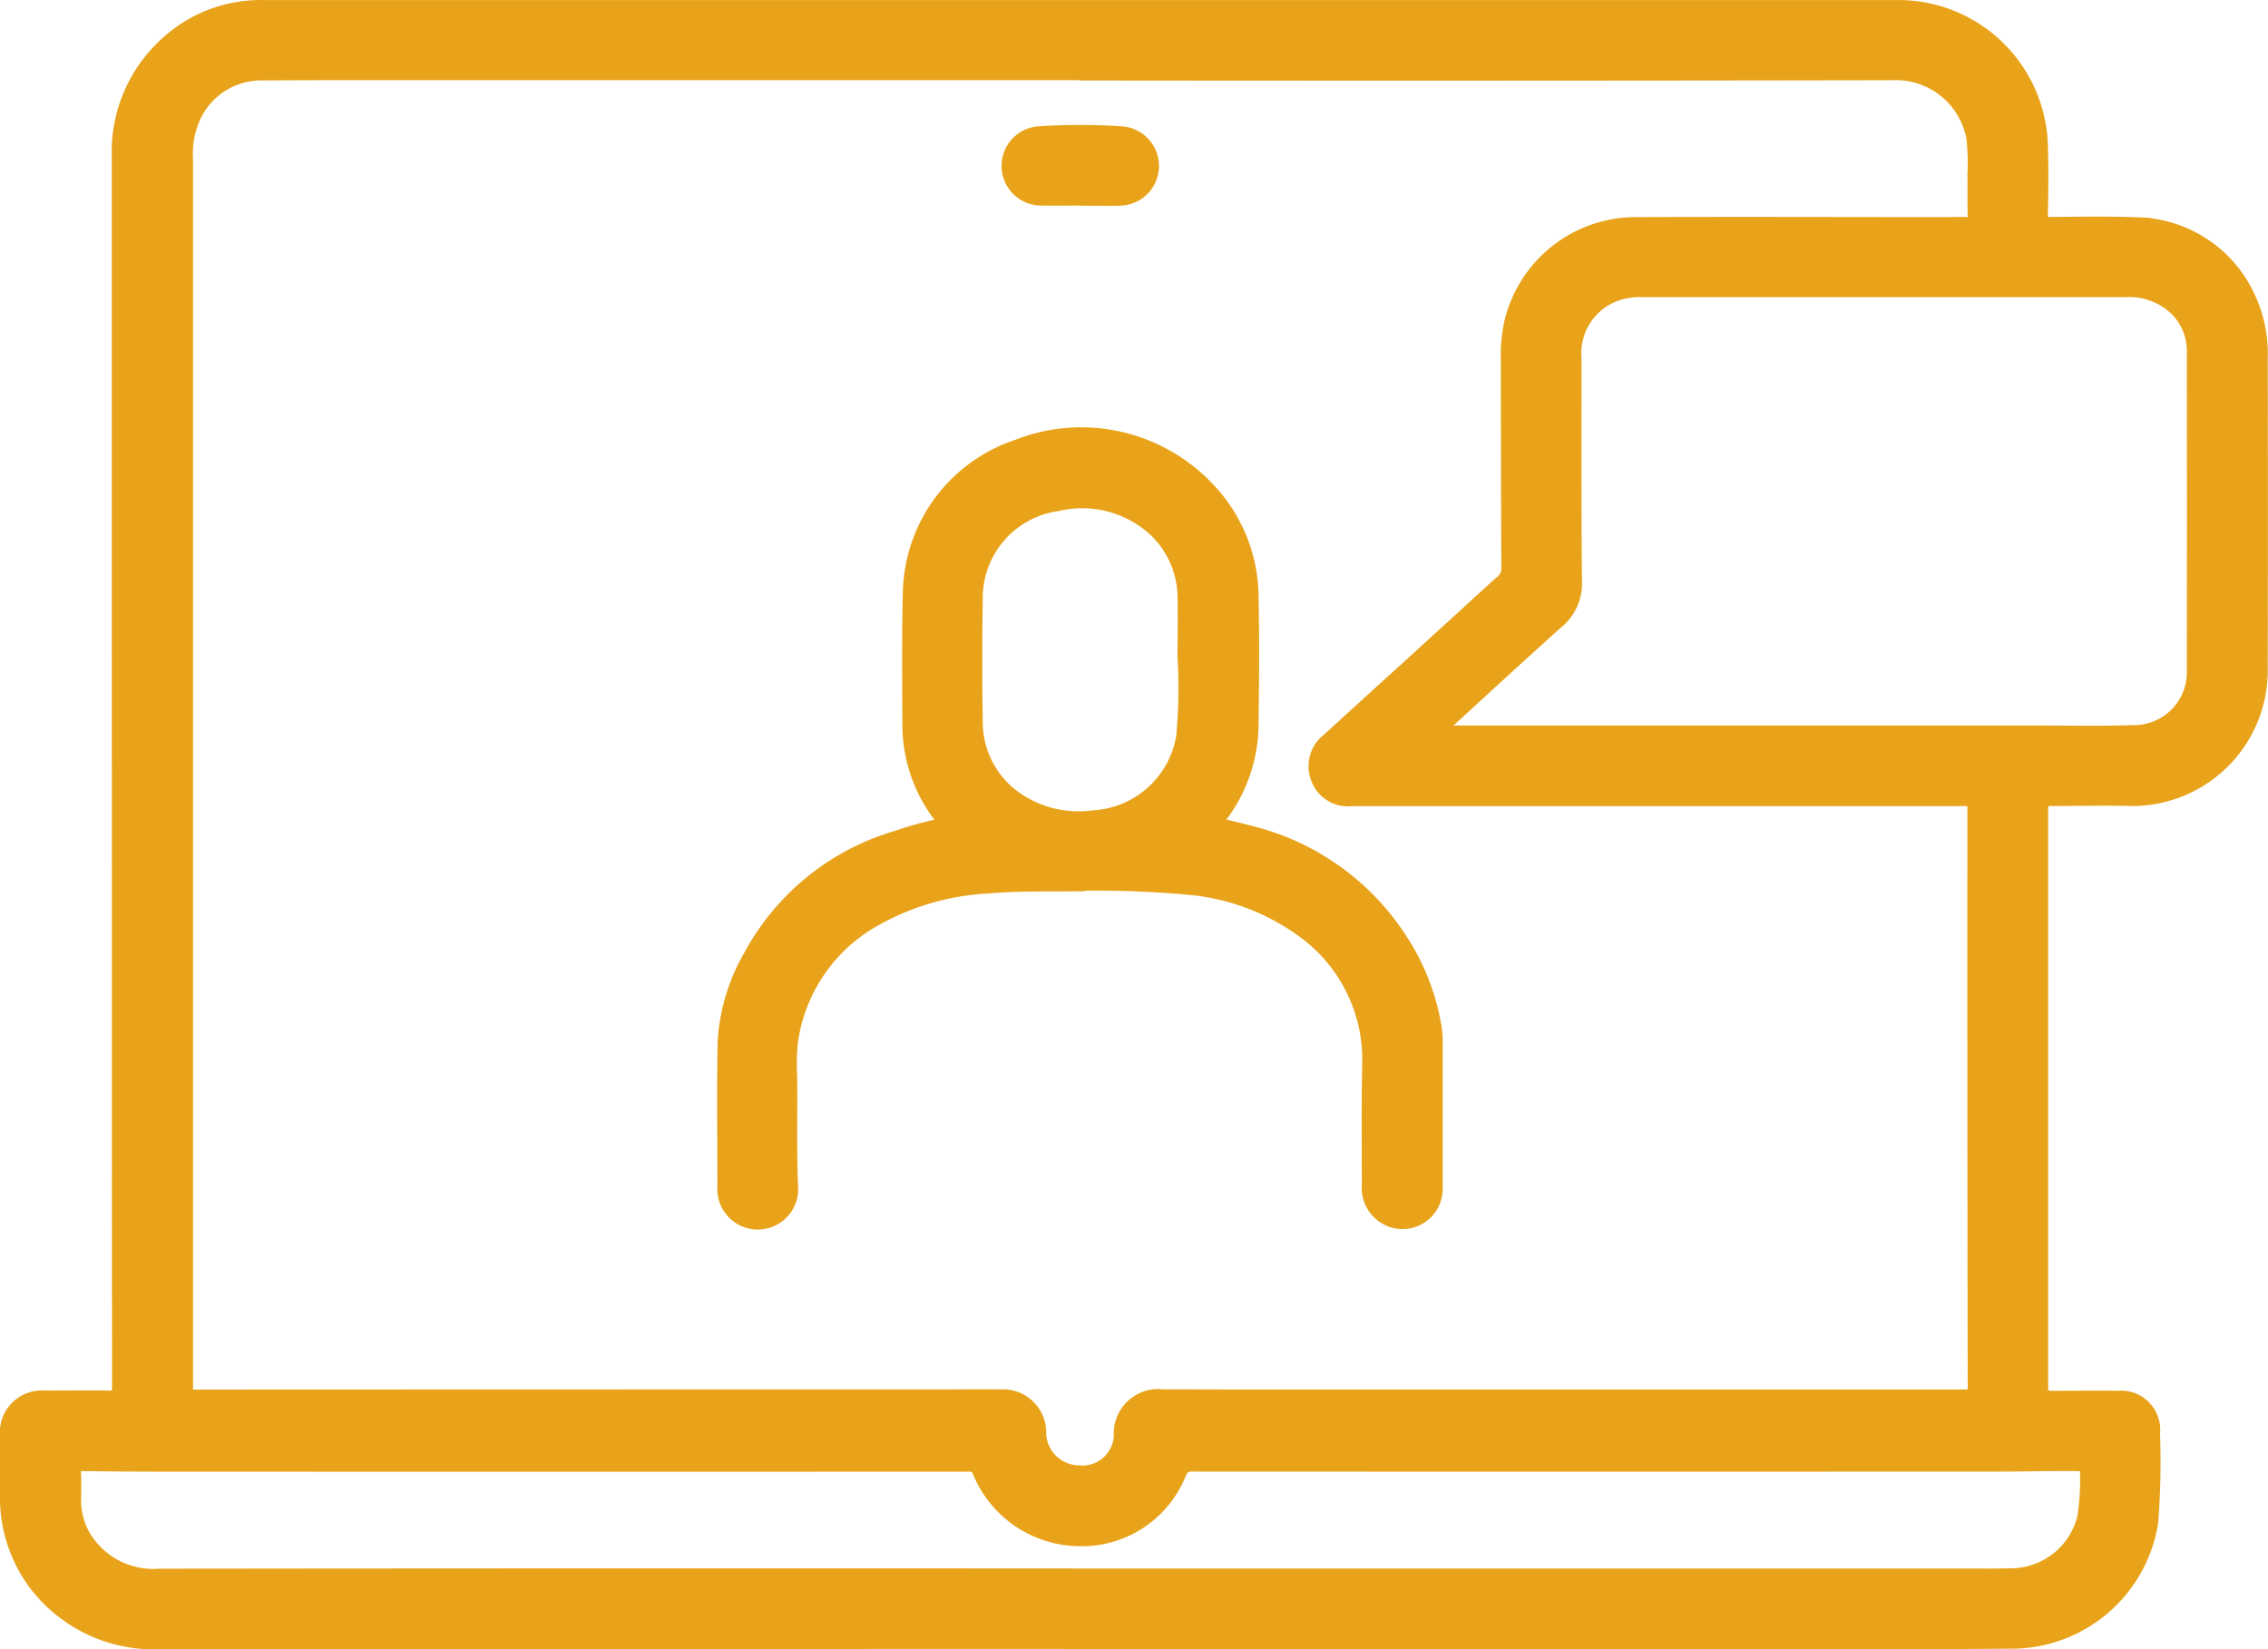
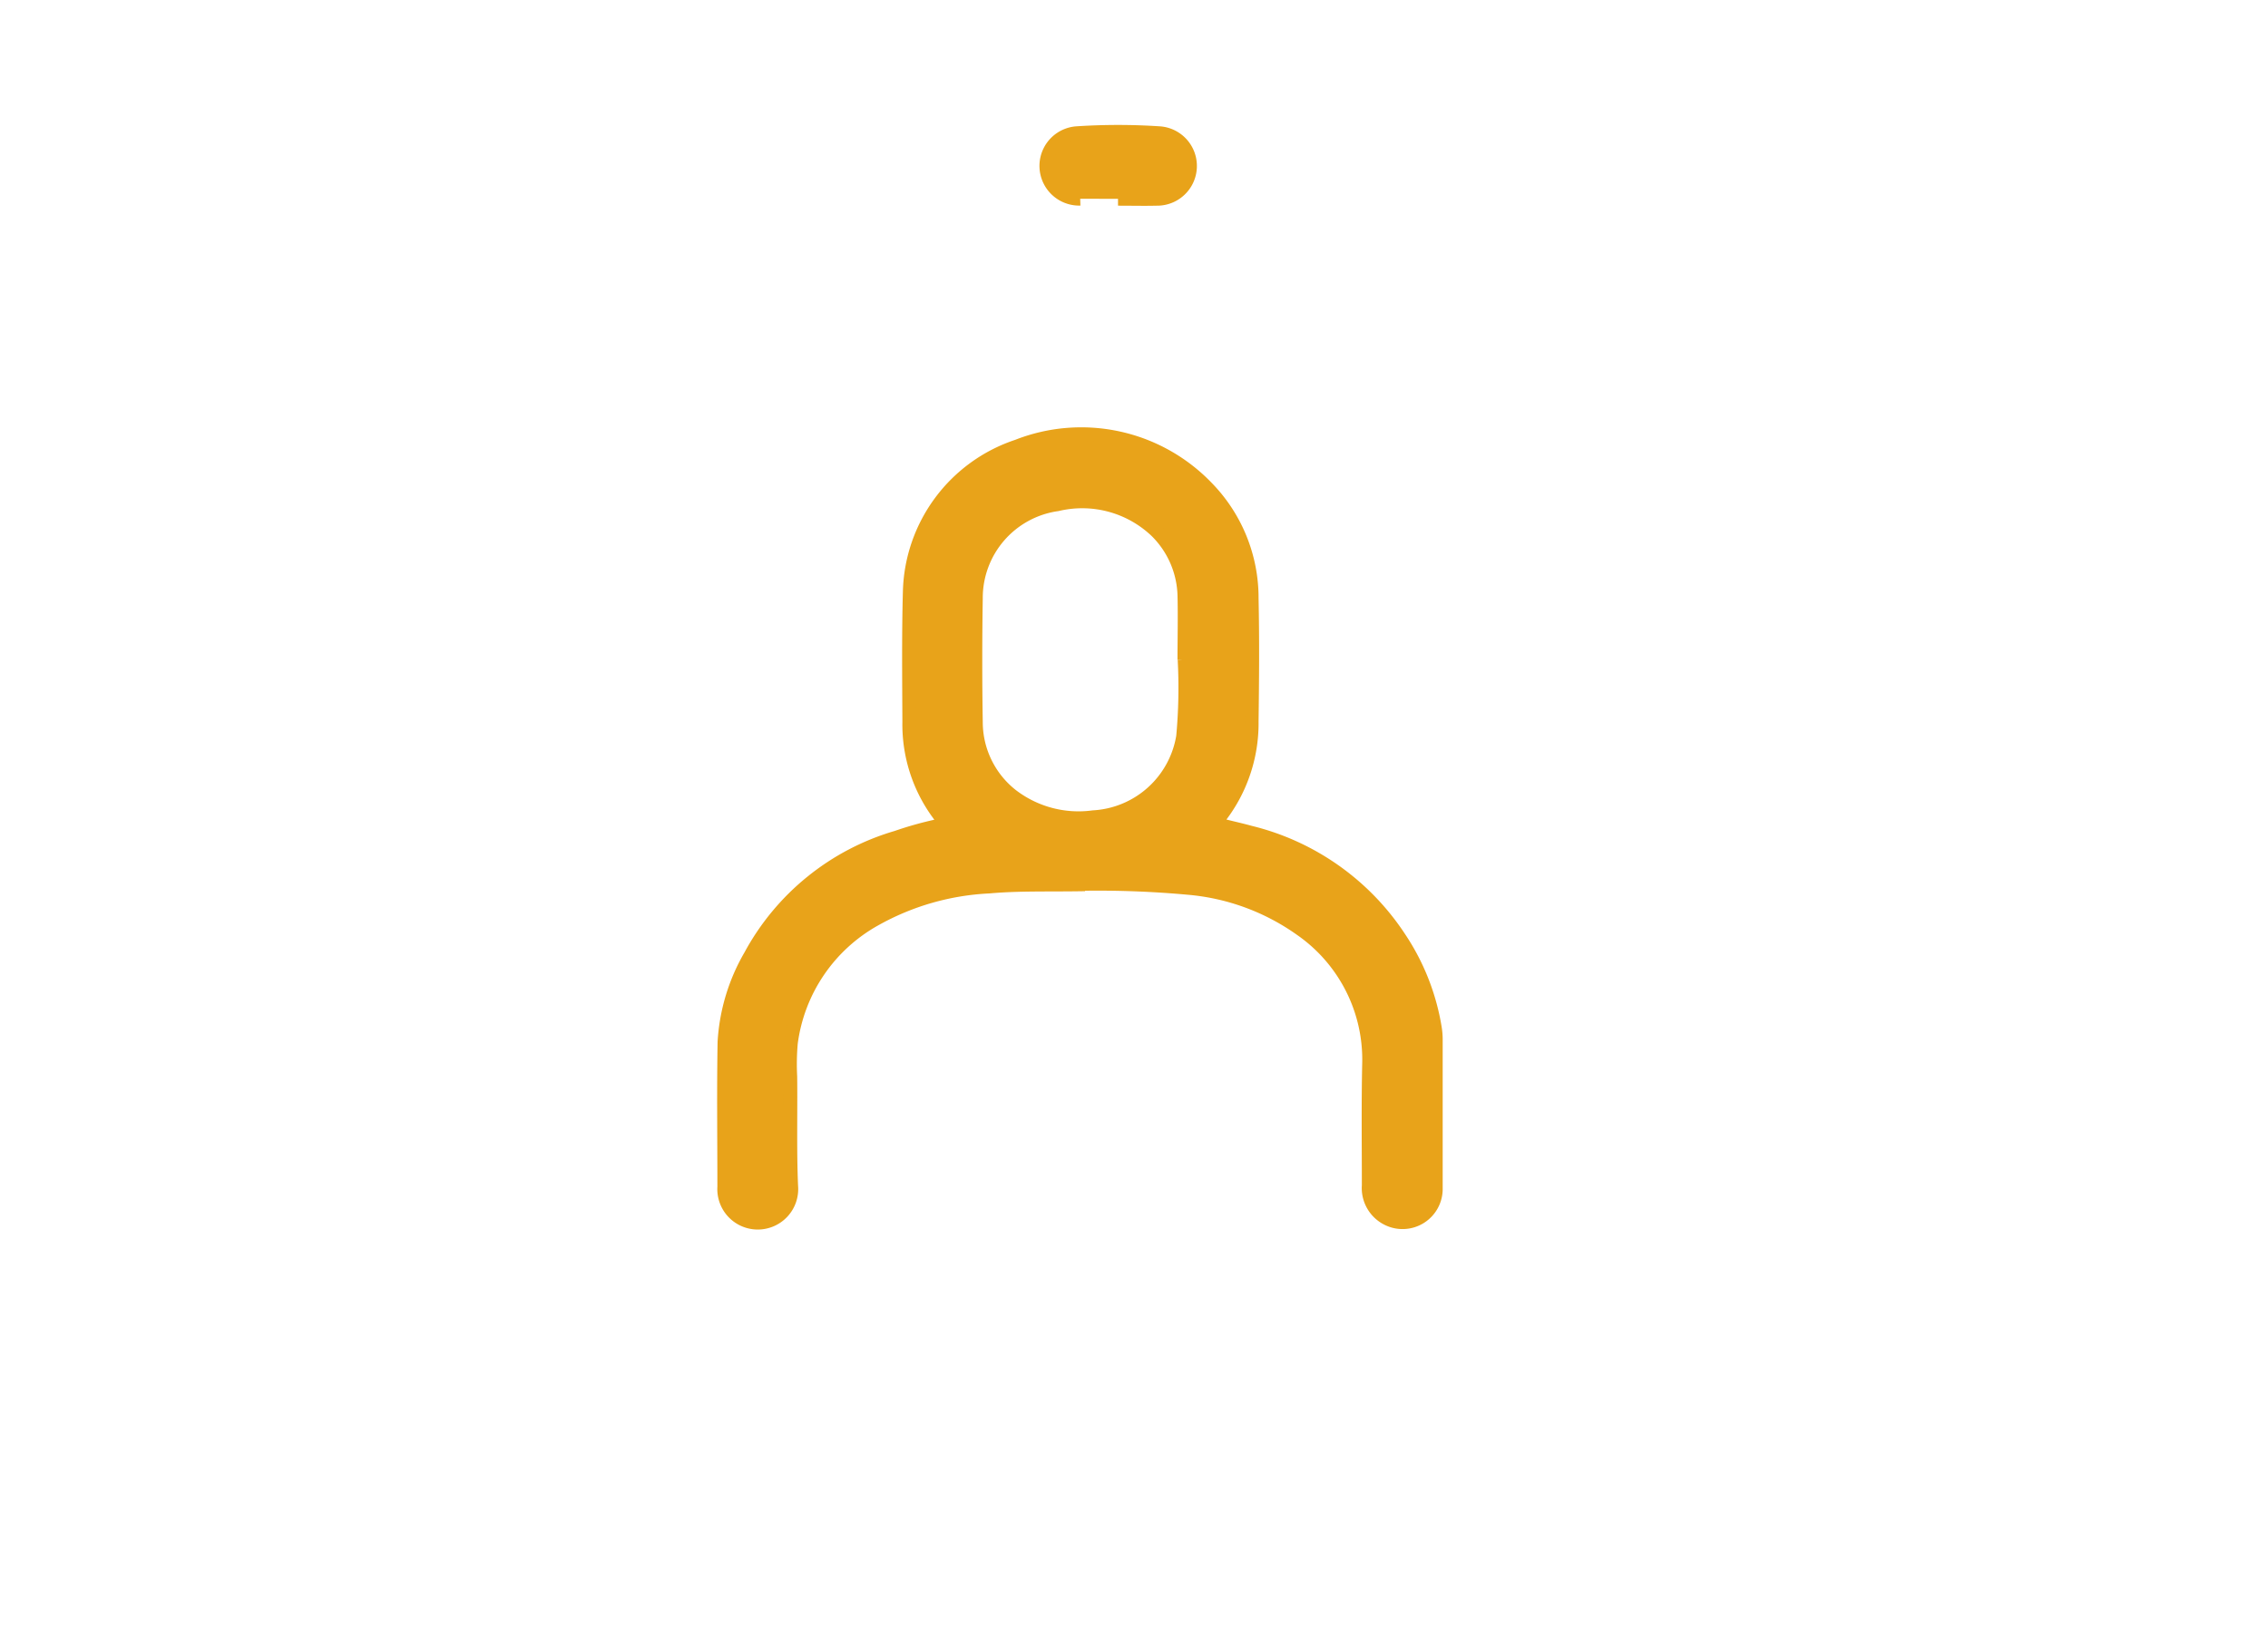
<svg xmlns="http://www.w3.org/2000/svg" width="66.337" height="48.246" viewBox="0 0 66.337 48.246">
  <g id="Group_969" data-name="Group 969" transform="translate(0.199 0.2)">
    <g id="Group_970" data-name="Group 970">
-       <path id="Path_13847" data-name="Path 13847" d="M31.39,47.838q-13.446,0-26.893.008A4.354,4.354,0,0,1,.8,46.084a4.222,4.222,0,0,1-.8-2.52c-.014-.591,0-1.184,0-1.775a1.025,1.025,0,0,1,1.1-1.11c.633,0,1.267-.009,1.9,0,.217,0,.278-.058.278-.277q-.008-18-.007-36a4.254,4.254,0,0,1,1.29-3.22A4.064,4.064,0,0,1,7.48,0Q31.437,0,55.395,0A4.179,4.179,0,0,1,59.5,4.036c.023.69.013,1.381,0,2.071,0,.189.047.24.231.239.839-.006,1.679-.024,2.516.008a3.675,3.675,0,0,1,3.36,2.232,3.874,3.874,0,0,1,.323,1.706q.01,4.513,0,9.025a3.766,3.766,0,0,1-3.759,3.861c-.781-.02-1.562,0-2.344,0-.314,0-.318,0-.319.326q0,2.737,0,5.474,0,5.622,0,11.244c0,.466,0,.465.457.463.592,0,1.184-.008,1.776,0a.945.945,0,0,1,1.039,1.043,23.289,23.289,0,0,1-.051,2.586,4.147,4.147,0,0,1-3.957,3.515c-3.166.026-6.333.014-9.5.015q-8.944,0-17.888,0ZM31.38,1.945v0H13.269c-1.925,0-3.849-.005-5.774.007A2.167,2.167,0,0,0,5.408,3.373a2.637,2.637,0,0,0-.161,1.089q0,7.065,0,14.13,0,10.912,0,21.824c0,.22.1.234.267.234q10.98-.005,21.961-.005c.535,0,1.069-.009,1.6,0A1.061,1.061,0,0,1,30.2,41.752a1.178,1.178,0,0,0,1.181,1.117A1.117,1.117,0,0,0,32.579,41.8a1.1,1.1,0,0,1,1.236-1.157q1.012,0,2.023.006,10.709,0,21.417,0c.2,0,.3-.021.3-.273q-.014-8.434-.009-16.867c0-.328,0-.327-.323-.327l-17.889,0a.942.942,0,0,1-1-.636.965.965,0,0,1,.324-1.105q1.156-1.058,2.316-2.109,1.358-1.238,2.714-2.478a.5.5,0,0,0,.226-.387Q43.9,13.4,43.9,10.344a4.325,4.325,0,0,1,.108-1.15A3.754,3.754,0,0,1,47.7,6.35c2.977-.011,5.955,0,8.932,0,.238,0,.477-.009.716,0,.158,0,.212-.054.207-.218-.013-.4,0-.806-.008-1.208a6.966,6.966,0,0,0-.03-1.083,2.3,2.3,0,0,0-2.379-1.895q-11.881.021-23.761.007M41.851,21.168l.024.056H59.452c.937,0,1.875.018,2.812-.013a1.743,1.743,0,0,0,1.7-1.765q.007-4.684,0-9.369a1.714,1.714,0,0,0-.643-1.356,1.988,1.988,0,0,0-1.354-.43q-2.022,0-4.045,0-5.033,0-10.065,0a2.275,2.275,0,0,0-.777.11,1.837,1.837,0,0,0-1.221,1.888c0,2.17-.008,4.339.013,6.509a1.445,1.445,0,0,1-.518,1.185c-1.031.919-2.043,1.859-3.062,2.79-.144.132-.291.26-.437.39M31.39,45.884v0H57.149c.518,0,1.037.008,1.554-.008a2.209,2.209,0,0,0,2.057-1.688,7.125,7.125,0,0,0,.075-1.4c.006-.133-.072-.147-.193-.15-.773-.016-1.546.012-2.319.012q-11.757.005-23.514,0c-.221,0-.4-.035-.523.281a3.074,3.074,0,0,1-2.942,1.9,3.193,3.193,0,0,1-2.88-1.937.316.316,0,0,0-.355-.242q-11.794.005-23.588,0-1.159,0-2.319-.018c-.178,0-.25.041-.235.234.019.262.009.526.008.789a2.067,2.067,0,0,0,.328,1.167A2.368,2.368,0,0,0,4.471,45.89q13.46-.015,26.919-.006" transform="translate(0 0.001)" fill="#e8a31a" stroke="#e8a31a" stroke-width="0.4" />
      <path id="Path_13848" data-name="Path 13848" d="M116.558,76.5c-1.035.019-1.925-.014-2.81.066a7.539,7.539,0,0,0-3.333.958,4.856,4.856,0,0,0-2.458,3.619,7.073,7.073,0,0,0-.017.985c.012,1.068-.019,2.136.026,3.2a.983.983,0,1,1-1.96.023c0-1.413-.019-2.828.006-4.241a5.68,5.68,0,0,1,.762-2.523,7.144,7.144,0,0,1,4.276-3.458,10.232,10.232,0,0,1,1.256-.348c.129-.026.174-.074.077-.2a4.42,4.42,0,0,1-.966-2.833c-.005-1.274-.02-2.548.015-3.821a4.6,4.6,0,0,1,3.148-4.241,5.089,5.089,0,0,1,5.532,1.2,4.613,4.613,0,0,1,1.323,3.251c.026,1.2.016,2.4,0,3.6a4.481,4.481,0,0,1-.983,2.854c-.109.136-.012.153.073.175.285.076.575.137.859.216a7.3,7.3,0,0,1,4.38,3.1,6.662,6.662,0,0,1,1.028,2.616,2.125,2.125,0,0,1,.028.319q0,2.182,0,4.364a.974.974,0,0,1-1.411.9,1,1,0,0,1-.553-.972c0-1.183-.016-2.367.01-3.55a4.639,4.639,0,0,0-1.994-3.946,6.665,6.665,0,0,0-3.29-1.208,28.977,28.977,0,0,0-3.031-.118m2.913-6.547c0-.632.016-1.265,0-1.9a2.746,2.746,0,0,0-.816-1.873,3.147,3.147,0,0,0-2.9-.784,2.763,2.763,0,0,0-2.38,2.754q-.029,1.811,0,3.622a2.731,2.731,0,0,0,1.045,2.141,3.211,3.211,0,0,0,2.387.635,2.817,2.817,0,0,0,2.626-2.36,15.621,15.621,0,0,0,.044-2.239" transform="translate(-85.022 -50.829)" fill="#e8a31a" stroke="#e8a31a" stroke-width="0.4" />
-       <path id="Path_13849" data-name="Path 13849" d="M150.186,20.415c-.369,0-.739.006-1.109,0a.961.961,0,0,1-.1-1.919,18.3,18.3,0,0,1,2.412,0,.962.962,0,0,1-.073,1.922c-.378.009-.756,0-1.133,0" transform="translate(-118.79 -14.801)" fill="#e8a31a" stroke="#e8a31a" stroke-width="0.4" />
+       <path id="Path_13849" data-name="Path 13849" d="M150.186,20.415a.961.961,0,0,1-.1-1.919,18.3,18.3,0,0,1,2.412,0,.962.962,0,0,1-.073,1.922c-.378.009-.756,0-1.133,0" transform="translate(-118.79 -14.801)" fill="#e8a31a" stroke="#e8a31a" stroke-width="0.4" />
    </g>
  </g>
</svg>